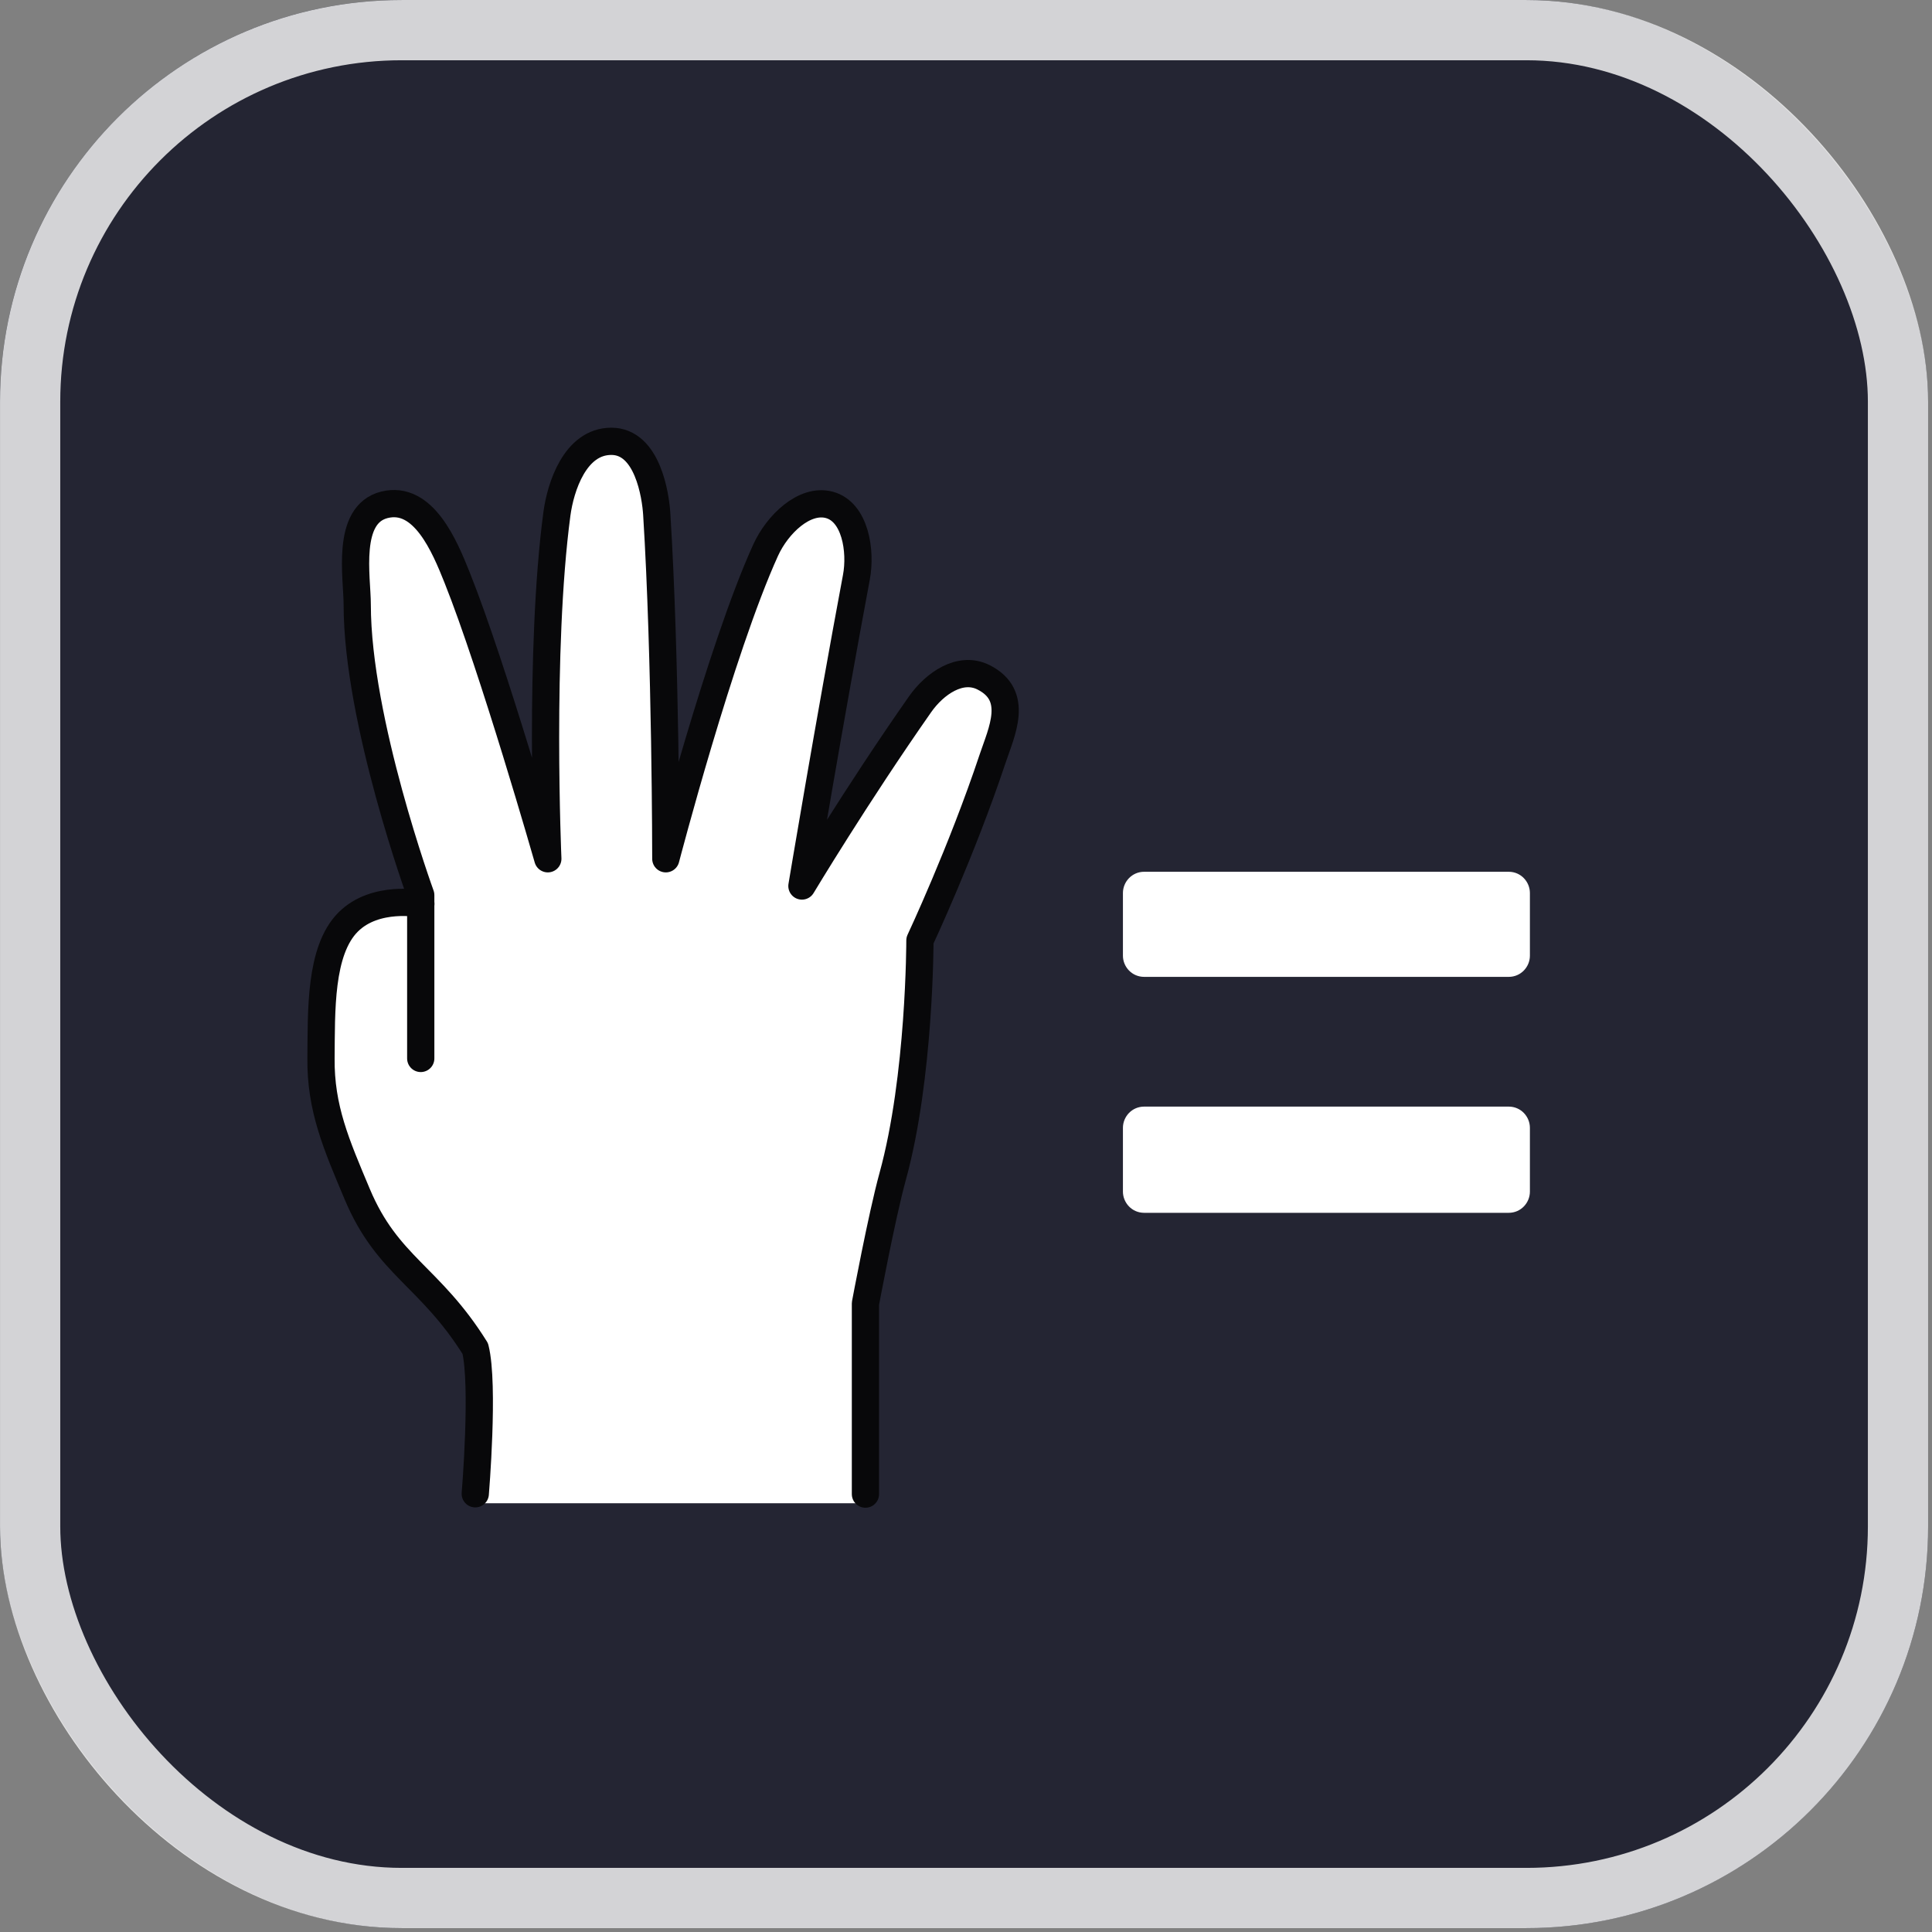
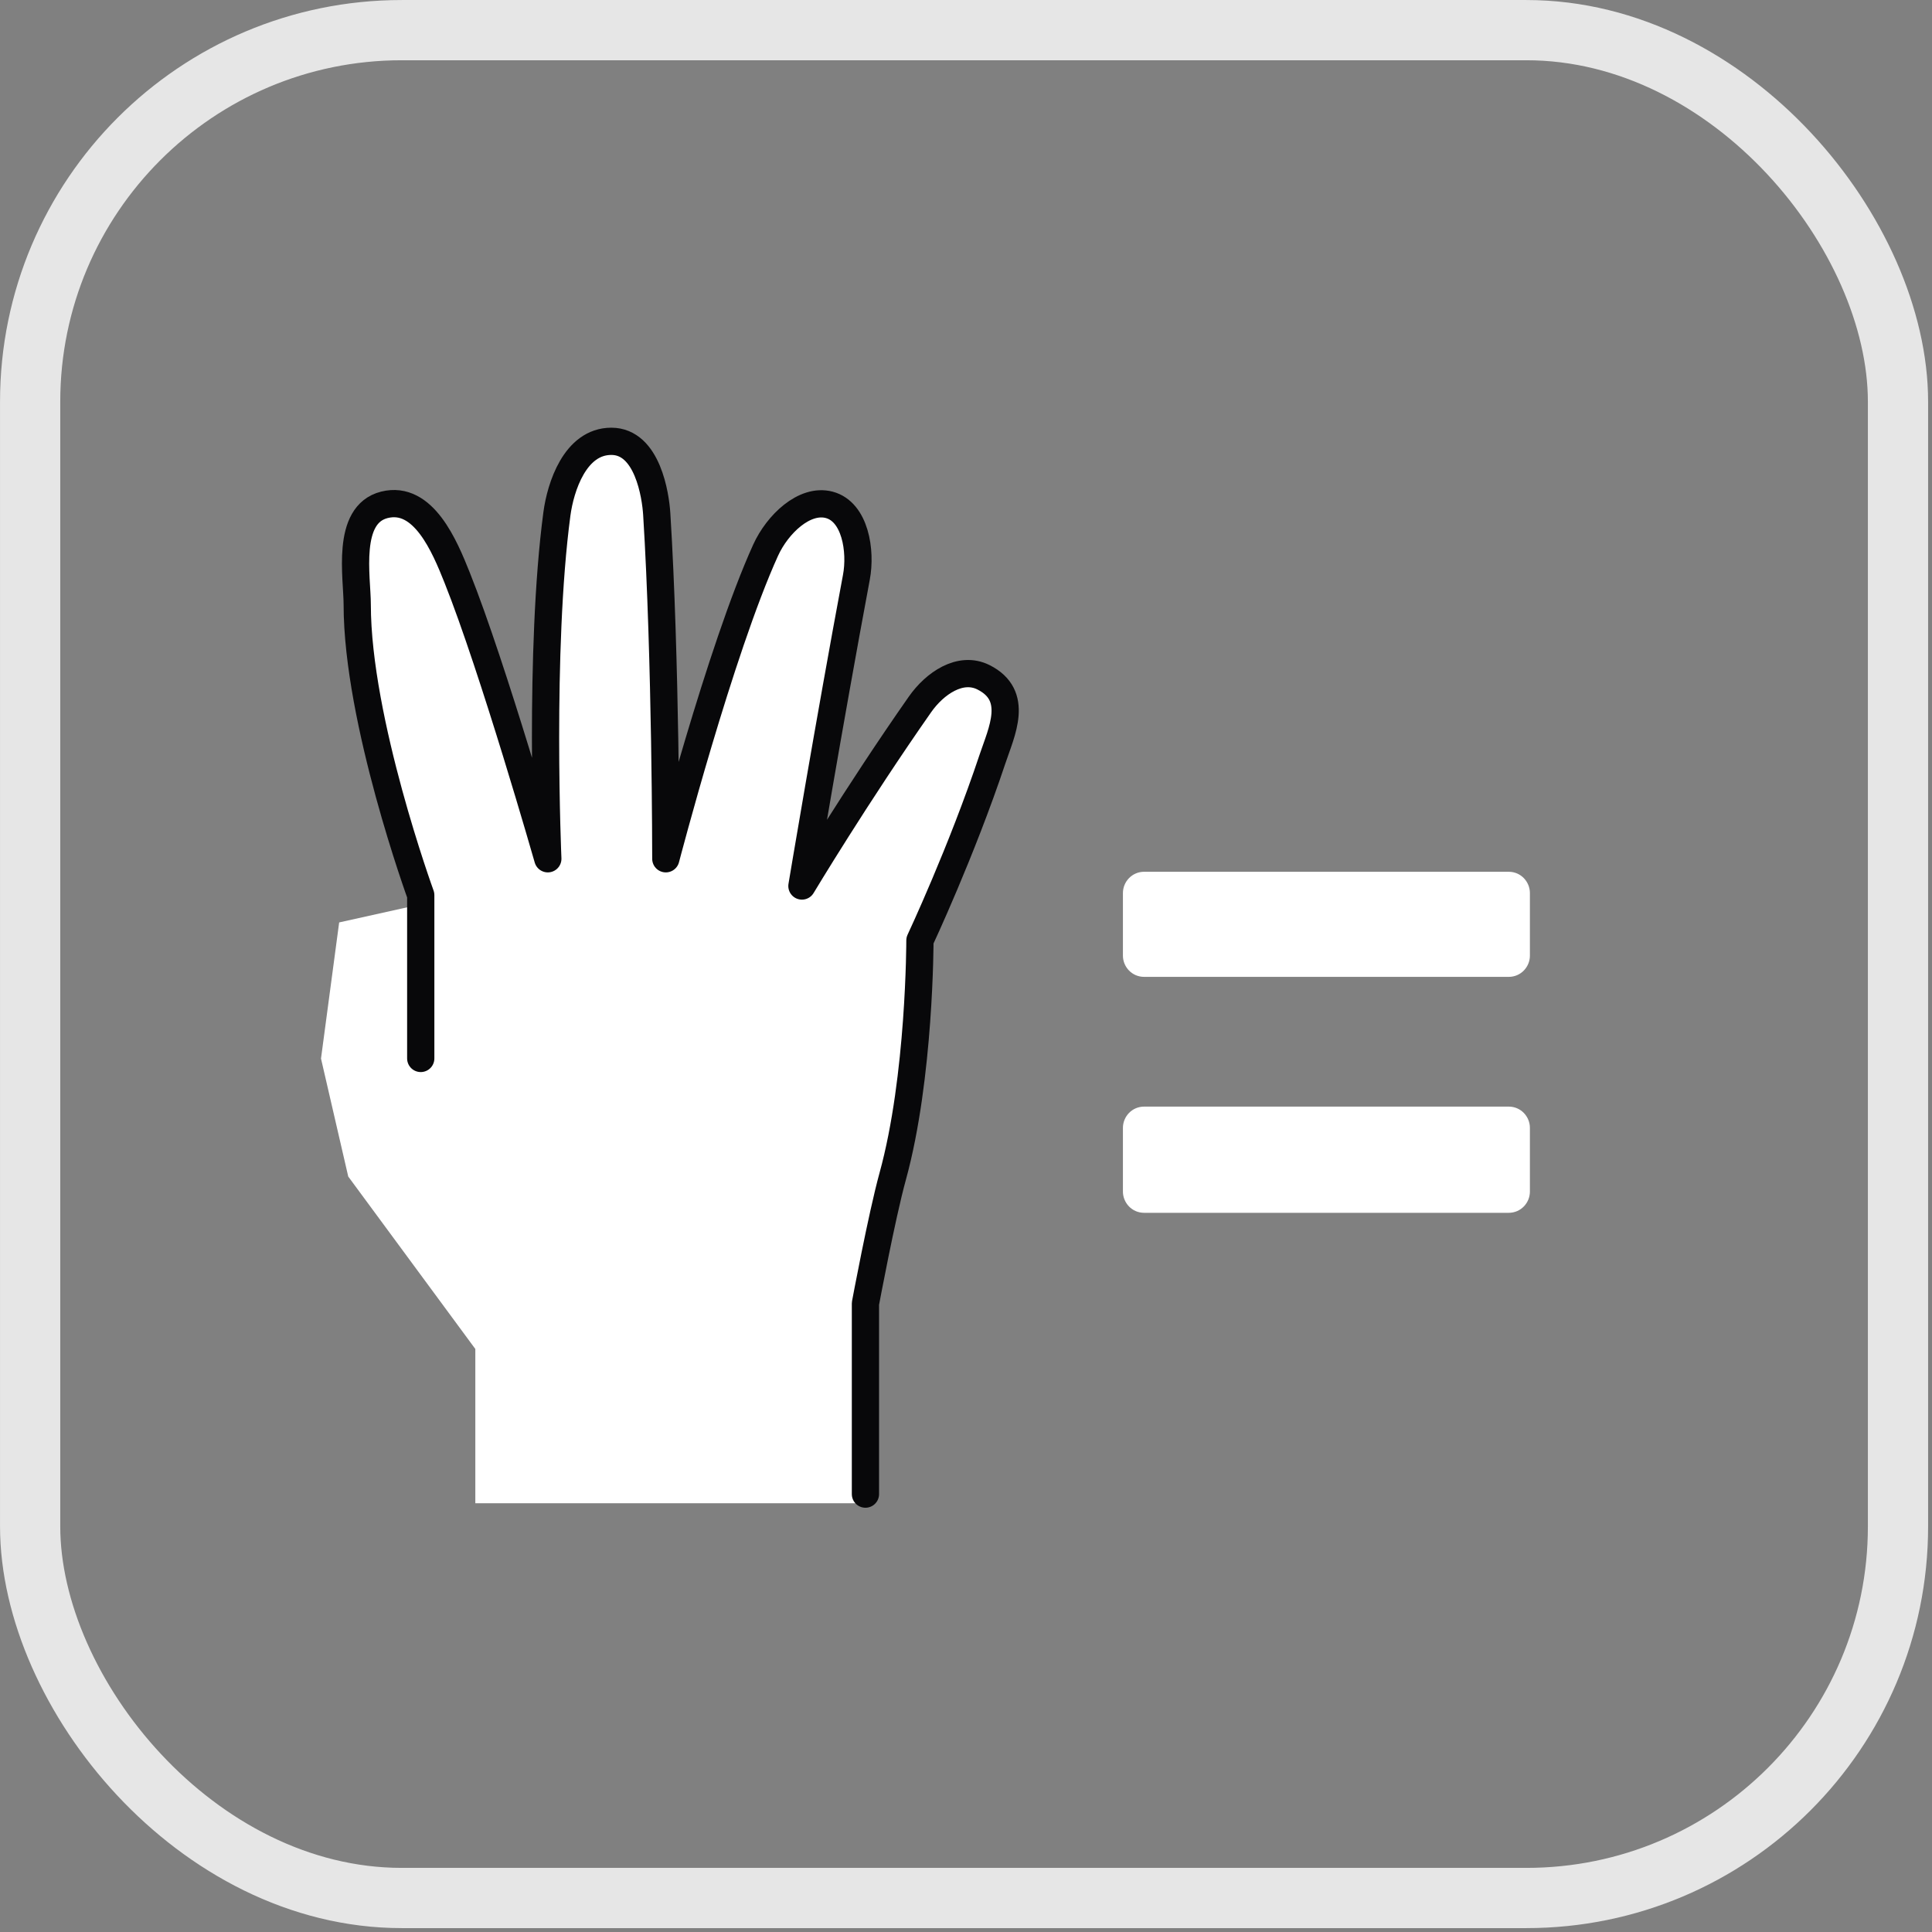
<svg xmlns="http://www.w3.org/2000/svg" width="40" height="40" viewBox="0 0 40 40" fill="none">
  <rect x="0" y="0" width="40" height="40" fill="#808080" stroke="none" />
-   <rect width="39.919" height="39.919" rx="8.317" fill="#242533" />
  <rect x="0.624" y="0.624" width="38.672" height="38.672" rx="7.693" stroke="white" stroke-opacity="0.8" stroke-width="1.247" />
  <path d="M23.689 20.225C23.434 20.225 23.249 20.017 23.249 19.786V18.489C23.249 18.258 23.434 18.049 23.689 18.049H31.236C31.49 18.049 31.675 18.258 31.675 18.489V19.786C31.675 20.017 31.49 20.225 31.236 20.225H23.689ZM23.689 25.11C23.434 25.11 23.249 24.902 23.249 24.67V23.351C23.249 23.119 23.434 22.911 23.689 22.911H31.236C31.49 22.911 31.675 23.119 31.675 23.351V24.67C31.675 24.902 31.49 25.11 31.236 25.11H23.689Z" fill="white" />
  <path d="M9.841 27.929V31.123H17.921C17.921 31.123 17.457 28.236 17.921 26.614C18.672 23.983 18.86 19.661 18.86 19.661L20.739 15.339C20.739 15.339 20.853 14.238 20.363 14.024C19.938 13.838 19.236 14.4 19.236 14.4L16.418 18.346L17.921 11.769C17.921 11.769 17.74 10.61 17.169 10.454C16.598 10.298 15.854 11.206 15.854 11.206L13.599 17.594V10.454C13.599 10.454 13.289 9.186 12.659 9.139C12.039 9.092 11.532 10.266 11.532 10.266L11.344 17.594L9.277 11.393C9.277 11.393 8.582 10.339 7.962 10.454C7.251 10.586 7.398 12.897 7.398 12.897L8.713 18.722L7.022 19.098L6.646 21.916L7.21 24.359L9.841 27.929Z" fill="white" />
-   <path d="M9.84 30.927C9.84 30.927 10.028 28.672 9.84 27.921C8.901 26.417 8.024 26.216 7.397 24.726C6.962 23.691 6.635 22.945 6.646 21.907C6.656 20.942 6.615 19.683 7.209 19.089C7.773 18.525 8.713 18.713 8.713 18.713" stroke="#08080A" stroke-width="0.564" stroke-linecap="round" stroke-linejoin="round" />
  <path d="M8.711 21.914V18.532C8.711 18.532 7.396 14.923 7.396 12.519C7.396 11.955 7.152 10.654 7.959 10.452C8.767 10.25 9.206 11.312 9.463 11.955C10.214 13.834 11.342 17.78 11.342 17.78C11.342 17.78 11.154 13.459 11.53 10.64C11.604 10.086 11.905 9.137 12.657 9.137C13.409 9.137 13.573 10.264 13.597 10.64C13.785 13.646 13.785 17.78 13.785 17.78C13.785 17.78 14.912 13.459 15.851 11.392C16.096 10.853 16.655 10.318 17.167 10.452C17.707 10.594 17.834 11.406 17.73 11.955C17.167 14.962 16.603 18.344 16.603 18.344C16.603 18.344 17.73 16.465 19.046 14.586C19.352 14.148 19.883 13.783 20.361 14.022C21.113 14.398 20.737 15.15 20.549 15.713C19.909 17.633 19.046 19.471 19.046 19.471C19.046 19.471 19.049 22.3 18.482 24.357C18.254 25.185 17.918 26.988 17.918 26.988V30.934" stroke="#08080A" stroke-width="0.564" stroke-linecap="round" stroke-linejoin="round" />
</svg>